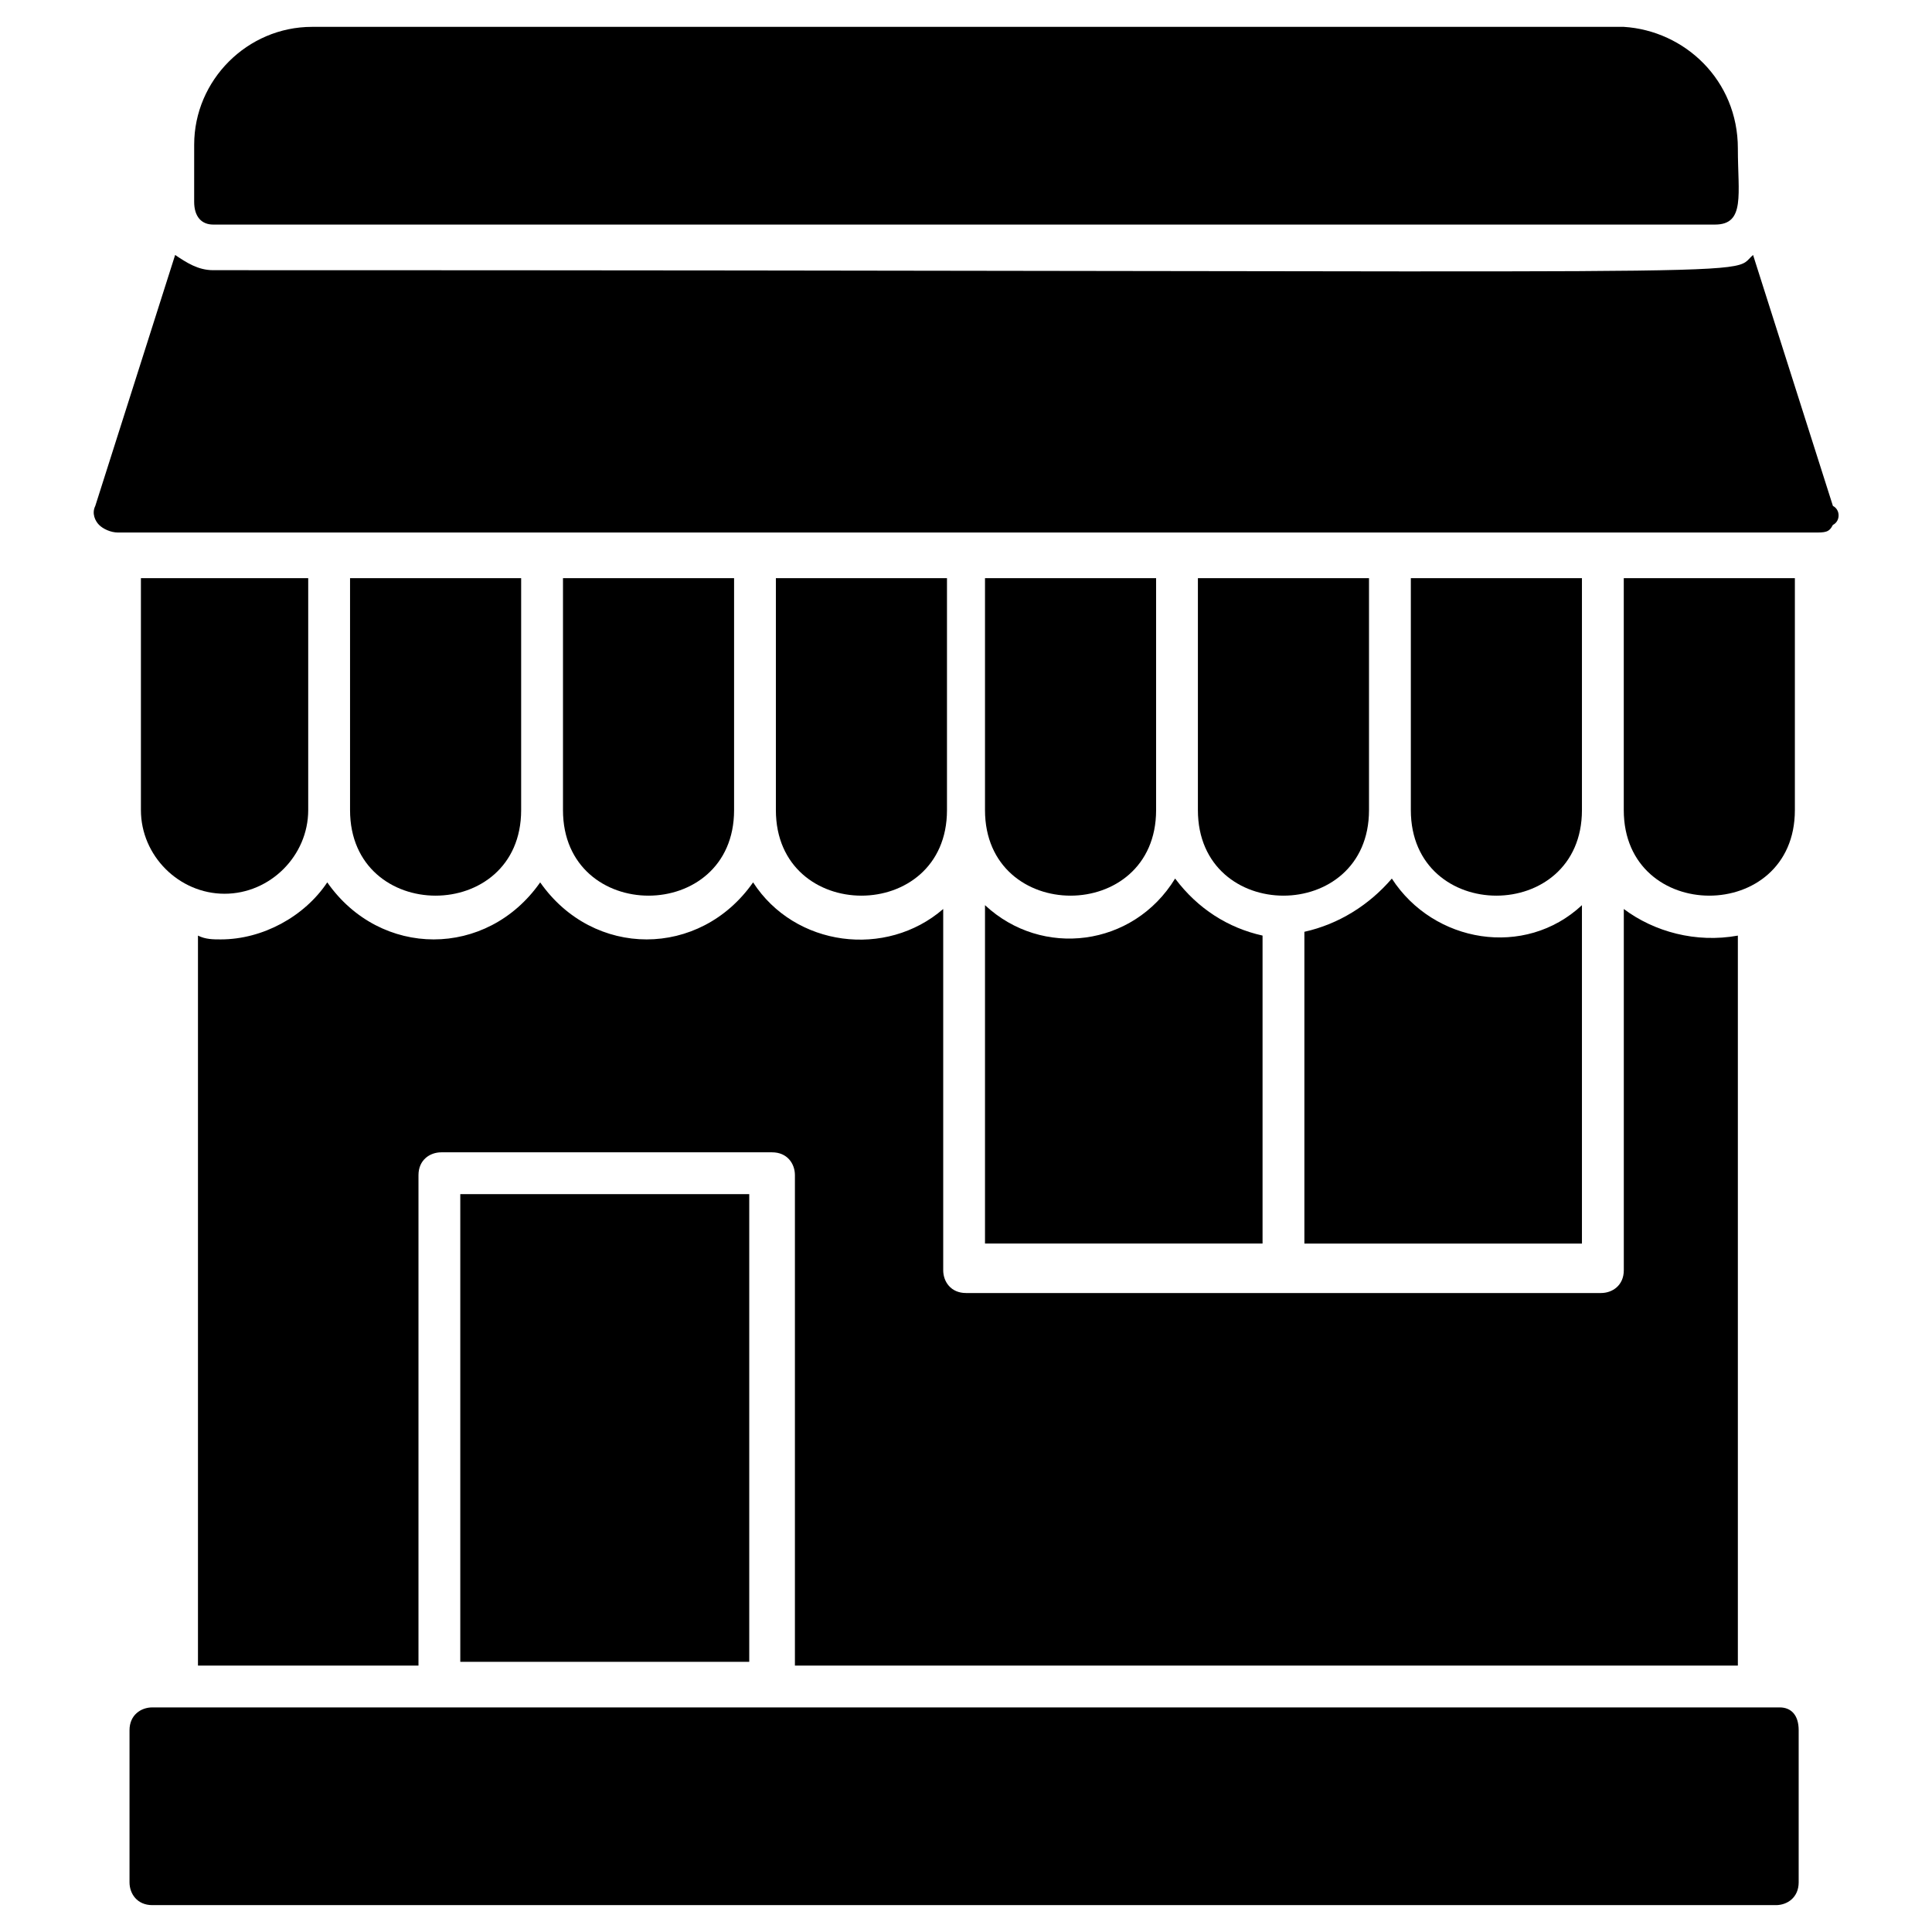
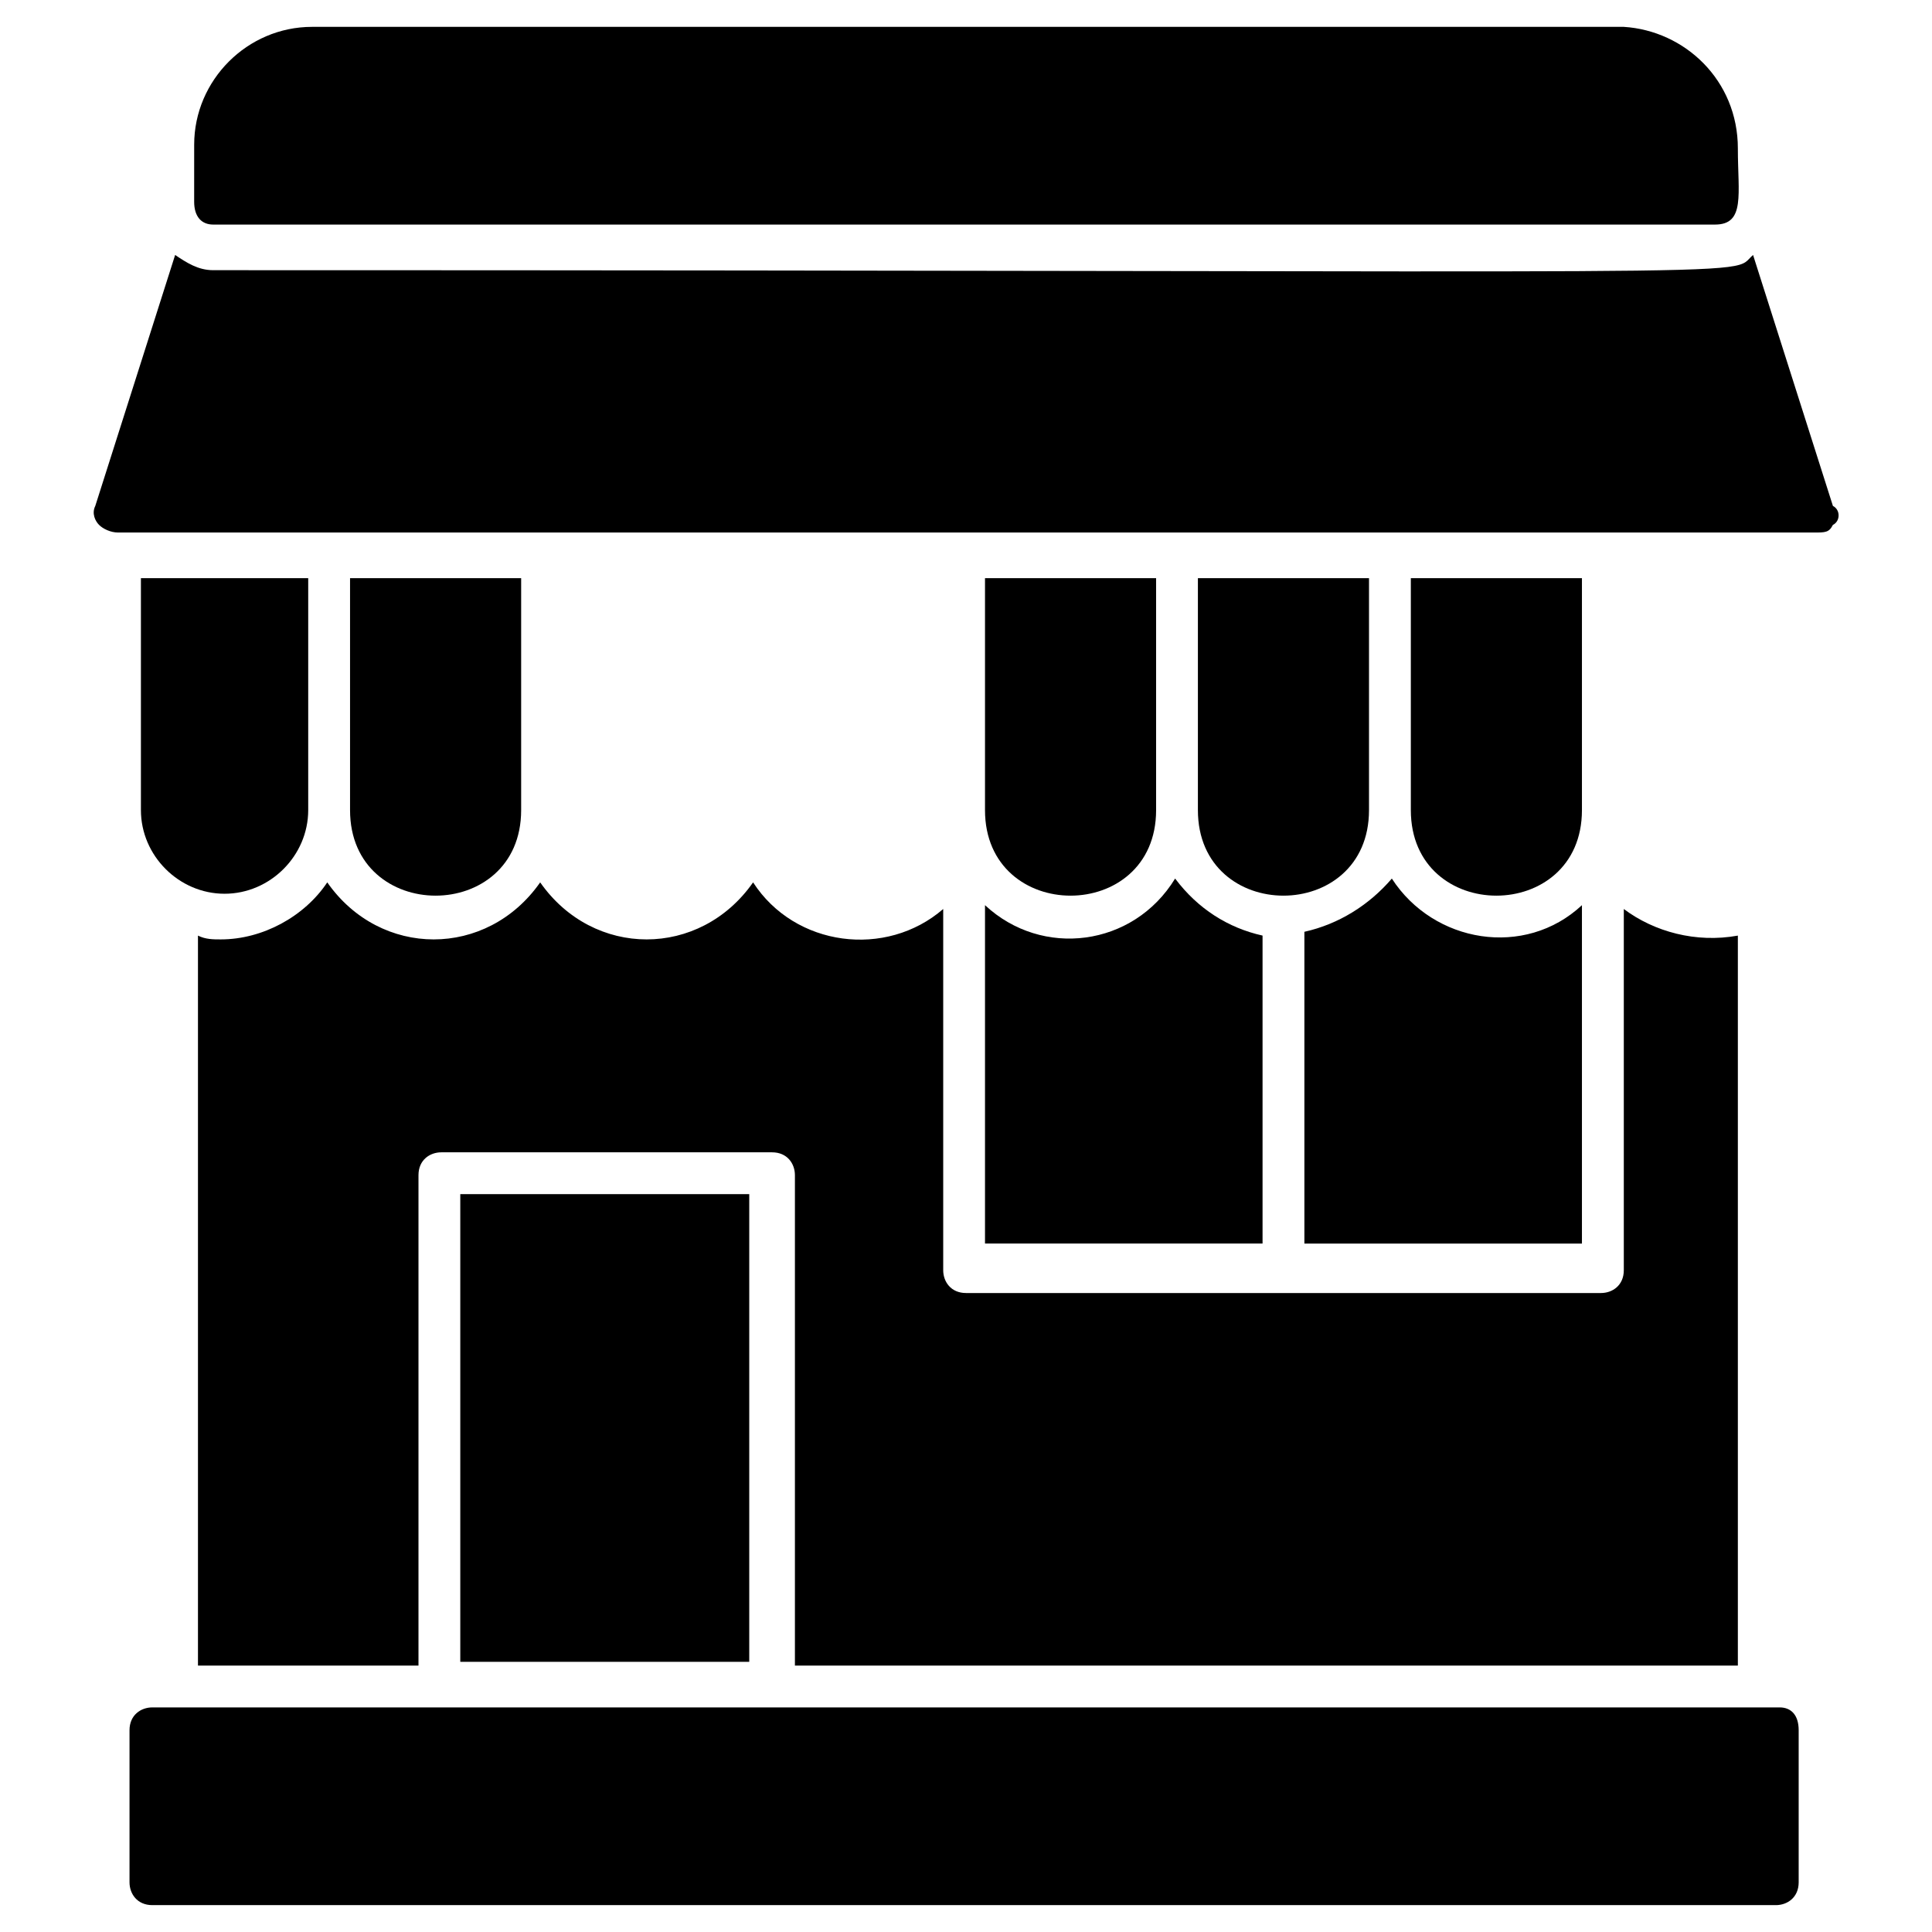
<svg xmlns="http://www.w3.org/2000/svg" fill="#000000" width="800px" height="800px" version="1.1" viewBox="144 144 512 512">
  <g>
    <path d="m604.55 183.36c0 12.09 2.016 20.152-6.047 20.152h-398.01c-3.023 0-5.039-2.016-5.039-6.047l0.004-15.113c0-17.129 14.105-31.234 31.234-31.234h347.63c16.121 1.008 30.23 14.105 30.23 32.242z" />
    <path d="m629.73 283.11c-1.008 2.016-2.016 2.016-5.039 2.016h-449.39c-2.016 0-4.031-1.008-5.039-2.016-1.008-1.008-2.016-3.019-1.008-5.035l21.16-66.504c3.023 2.016 6.047 4.031 10.078 4.031 427.23 0 401.03 2.016 408.09-4.031l21.16 66.504c2.012 1.008 2.012 4.027-0.004 5.035z" />
    <path d="m225.68 297.22v61.465c0 12.09-10.078 22.168-22.168 22.168-12.09 0-22.168-10.078-22.168-22.168v-61.465z" />
    <path d="m282.11 297.22v61.465c0 30.23-45.344 30.23-45.344 0v-61.465z" />
-     <path d="m338.54 297.22v61.465c0 30.23-45.344 30.23-45.344 0v-61.465z" />
-     <path d="m394.96 297.22v61.465c0 30.23-45.344 30.23-45.344 0v-61.465z" />
    <path d="m450.38 297.22v61.465c0 30.23-45.344 30.23-45.344 0v-61.465z" />
    <path d="m506.8 297.22v61.465c0 30.23-45.344 30.23-45.344 0v-61.465z" />
    <path d="m563.23 297.22v61.465c0 30.23-45.344 30.23-45.344 0v-61.465z" />
-     <path d="m619.66 297.22v61.465c0 30.23-45.344 30.23-45.344 0v-61.465z" />
    <path d="m615.63 596.48h-431.26c-3.023 0-6.047 2.016-6.047 6.047v40.305c0 3.023 2.016 6.047 6.047 6.047h430.25c3.023 0 6.047-2.016 6.047-6.047v-40.305c0-4.031-2.016-6.047-5.039-6.047z" />
    <path d="m478.59 391.94v81.617h-73.555v-89.68c15.113 14.105 39.297 11.082 50.383-7.055 6.043 8.062 14.102 13.102 23.172 15.117z" />
    <path d="m563.23 383.88v89.68h-73.555v-82.625c9.07-2.016 17.129-7.055 23.176-14.105 11.082 17.129 35.262 21.16 50.379 7.051z" />
    <path d="m265.98 460.46h76.578v123.94h-76.578z" />
    <path d="m604.55 391.94v193.46l-249.89 0.004v-129.98c0-3.023-2.016-6.047-6.047-6.047h-87.664c-3.023 0-6.047 2.016-6.047 6.047v129.98h-58.438v-193.46c2.016 1.008 4.031 1.008 6.047 1.008 11.082 0 22.168-6.047 28.215-15.113 14.105 20.152 42.32 20.152 56.426 0 14.105 20.152 42.32 20.152 56.426 0 11.082 17.129 35.266 20.152 50.383 7.055v95.723c0 3.023 2.016 6.047 6.047 6.047h168.27c3.023 0 6.047-2.016 6.047-6.047v-95.723c8.055 6.043 19.137 9.066 30.223 7.051z" />
  </g>
</svg>